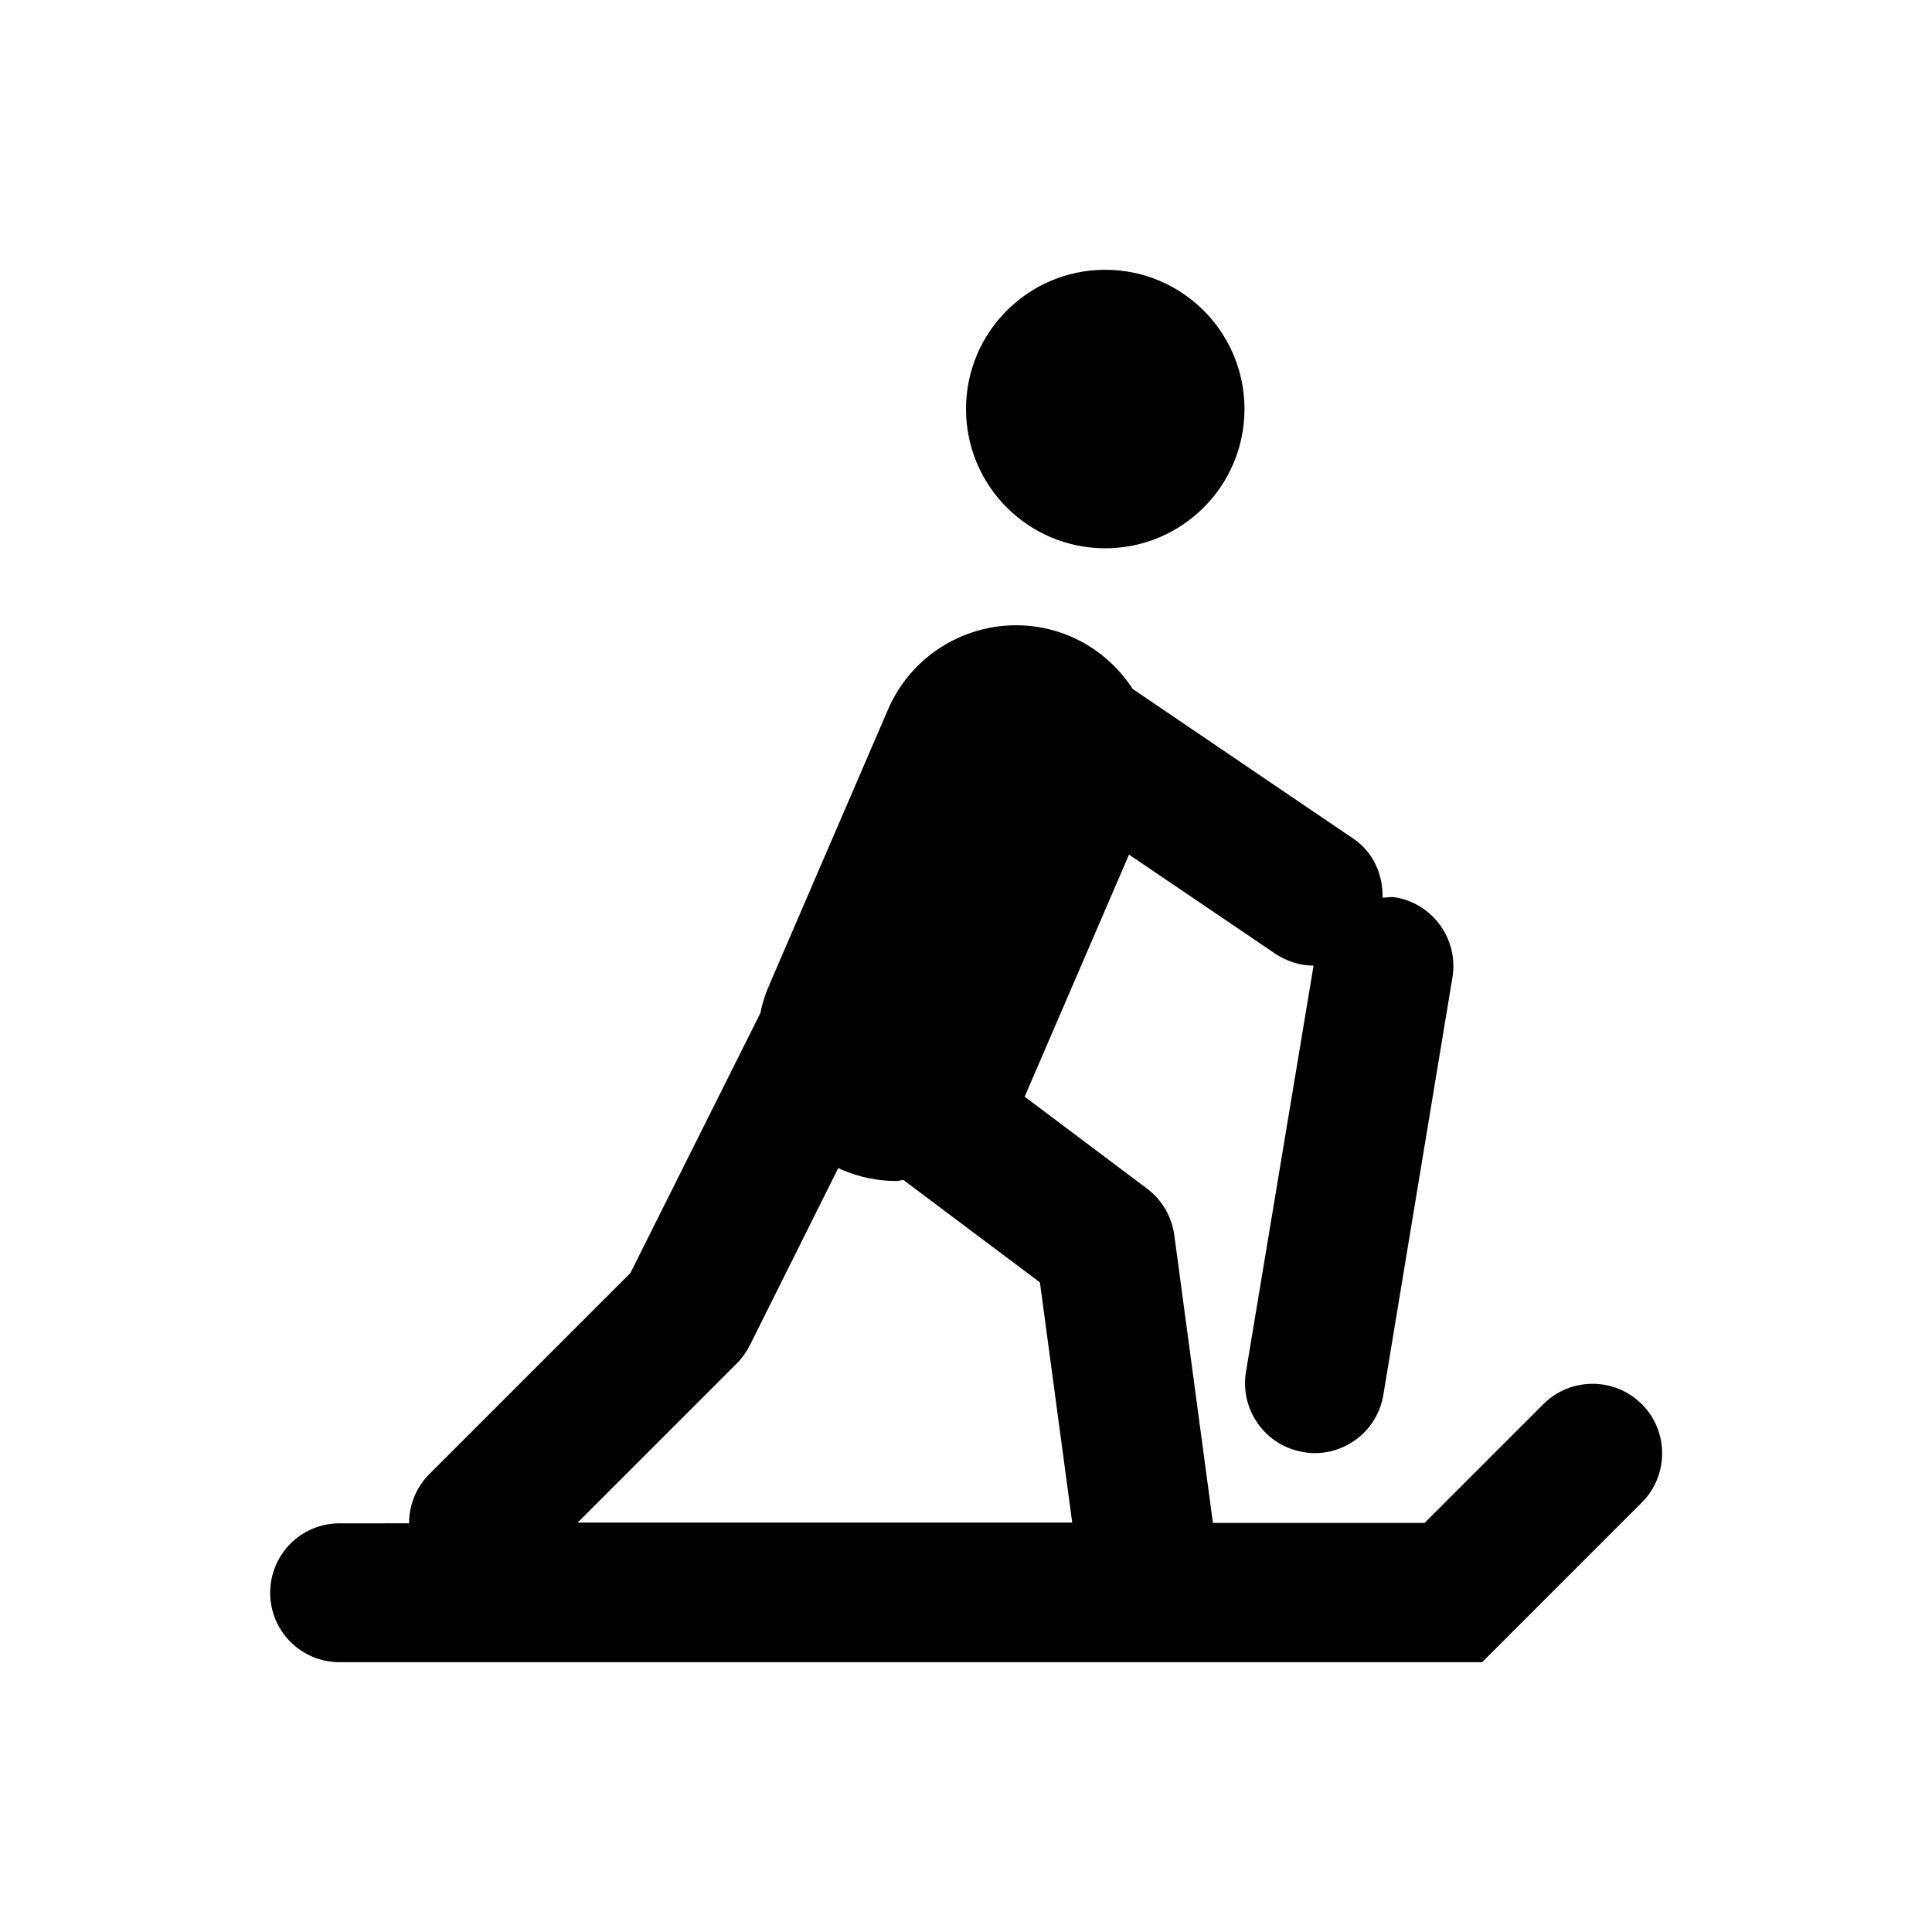
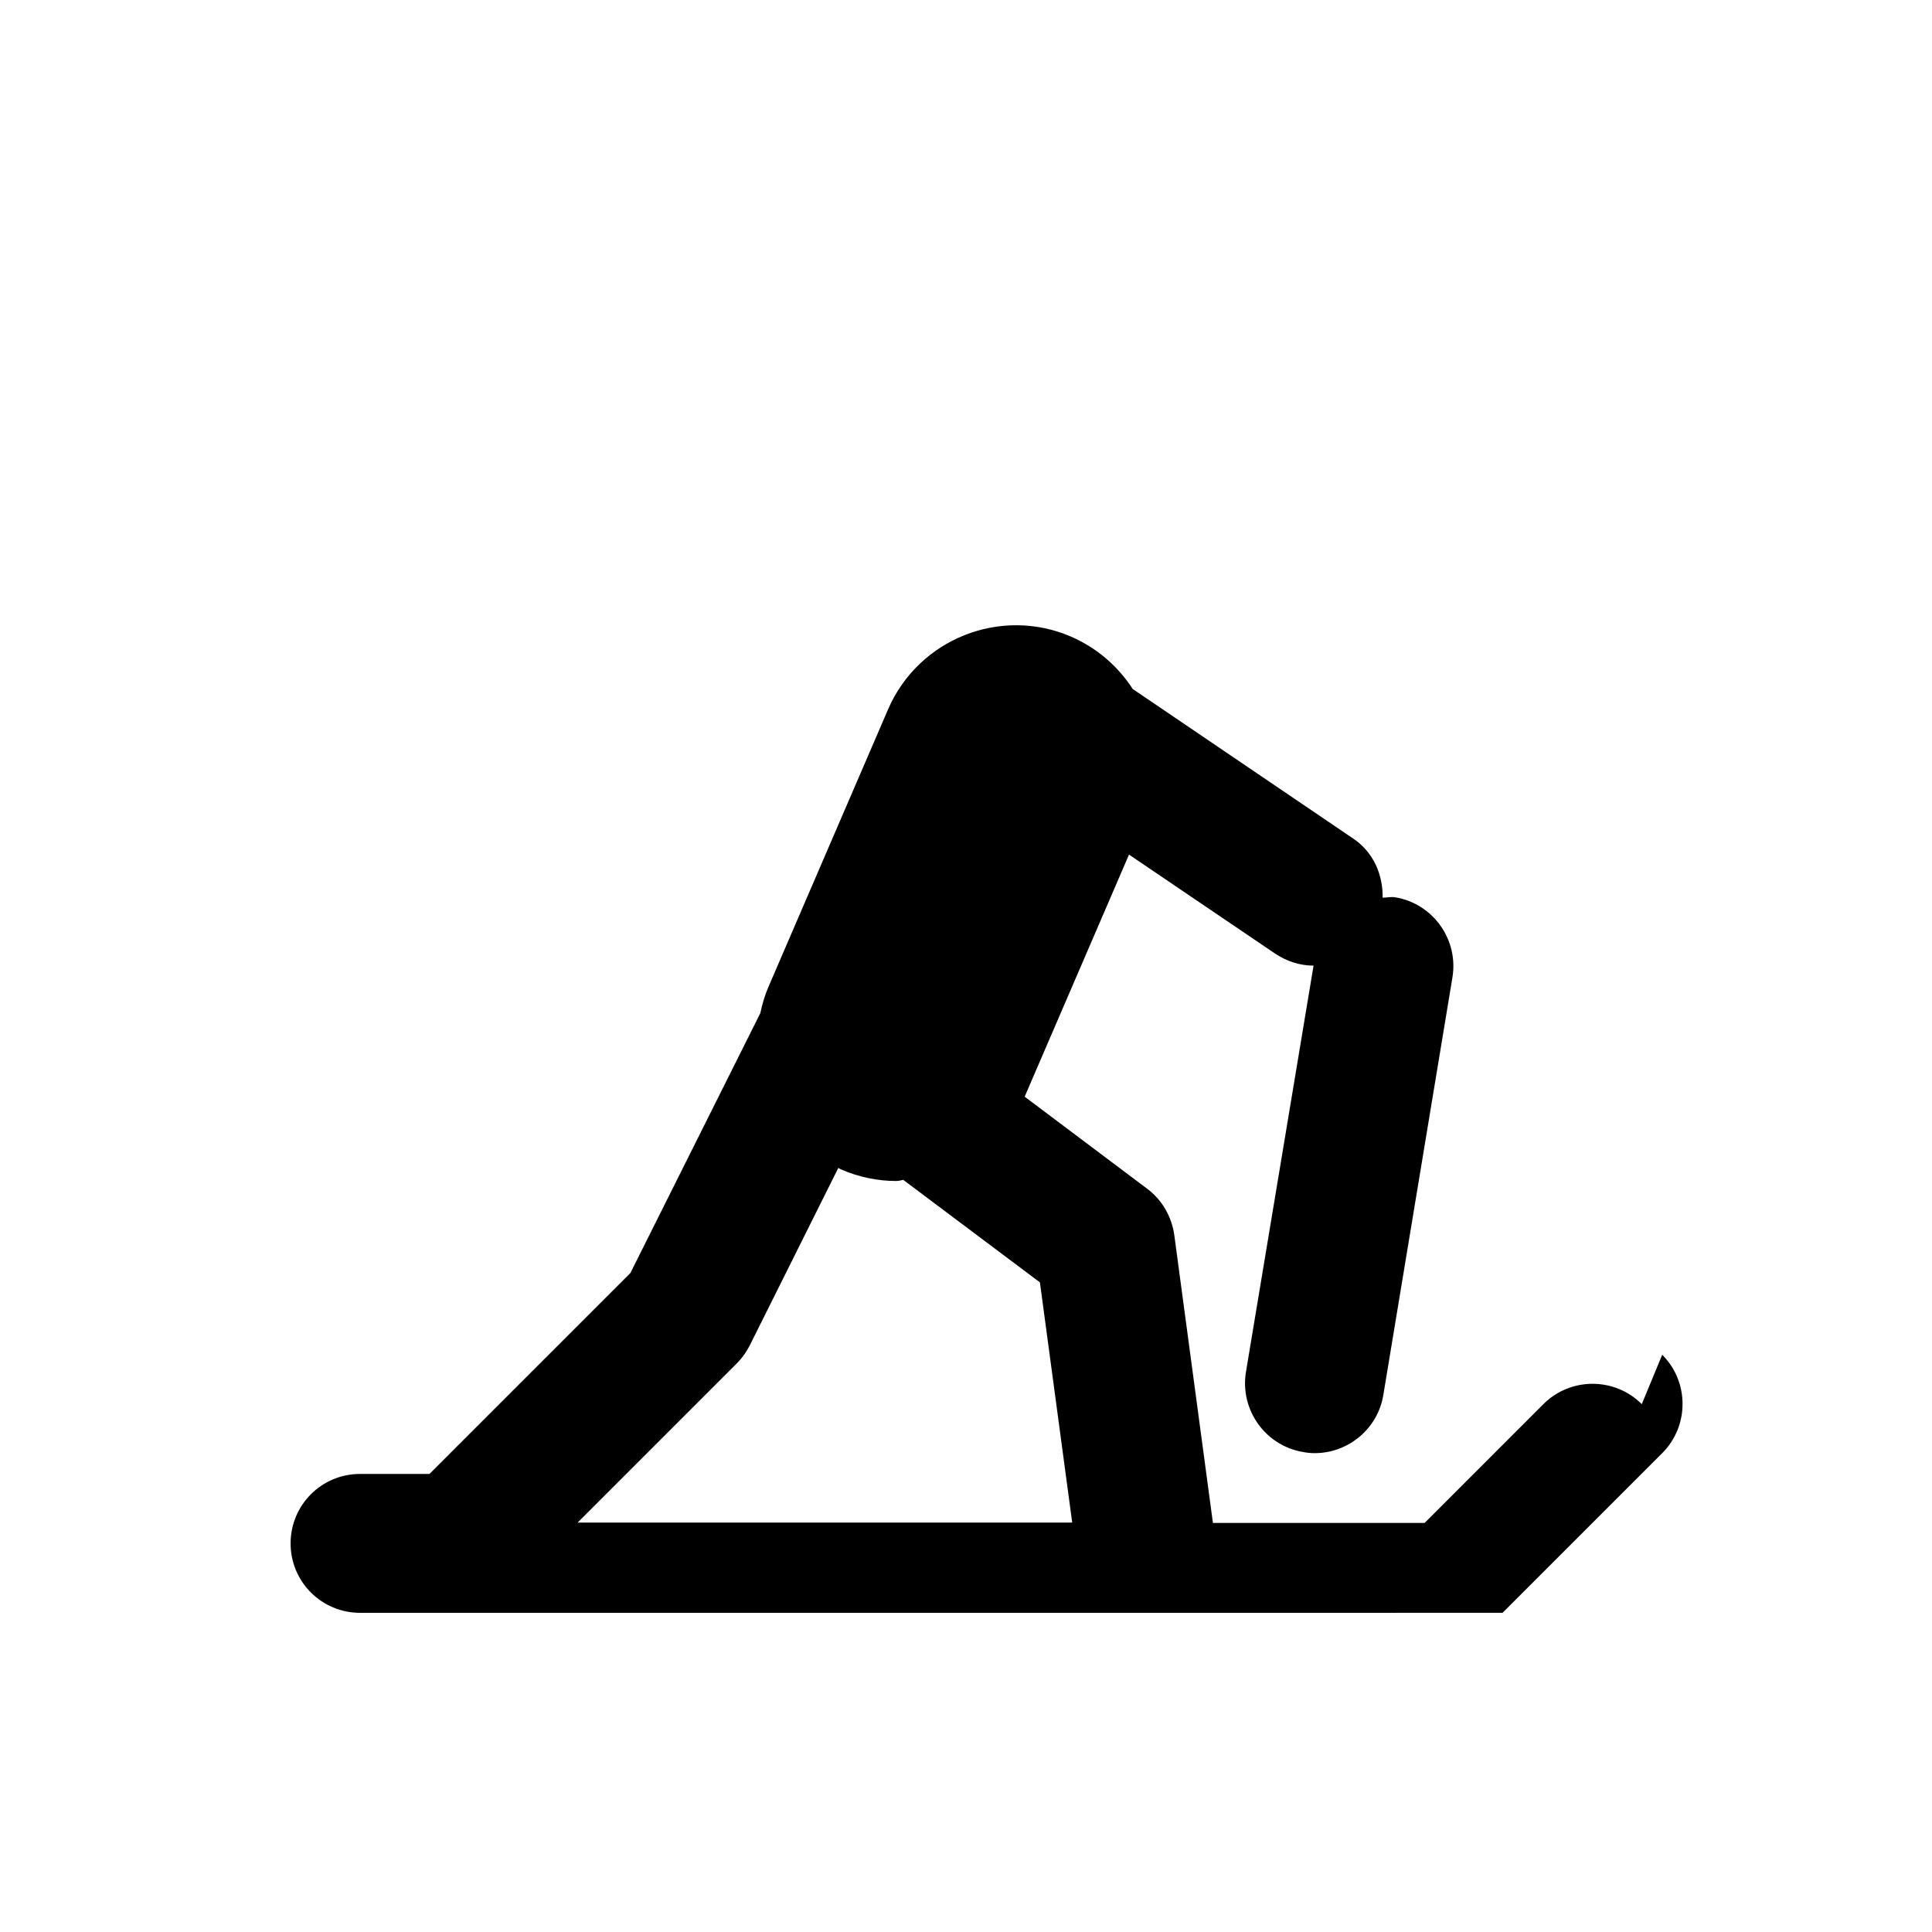
<svg xmlns="http://www.w3.org/2000/svg" fill="#000000" width="800px" height="800px" version="1.1" viewBox="144 144 512 512">
  <g>
-     <path d="m579.09 516.11c-7.184-7.184-18.895-7.184-26.074 0l-31.488 31.488h-56.09l-10.234-76.262c-0.688-4.922-3.246-9.348-7.184-12.301l-32.473-24.402 27.652-64.156 38.77 26.273c3.148 2.066 6.594 3.148 10.137 3.148l-17.91 107.65c-1.672 10.035 5.117 19.582 15.152 21.254 0.984 0.195 2.066 0.297 3.051 0.297 8.855 0 16.727-6.394 18.203-15.449l18.305-110.6c1.672-10.035-5.117-19.582-15.152-21.254-1.18-0.195-2.262 0.098-3.344 0.098 0.098-6.004-2.363-12.004-7.773-15.645l-58.449-39.656c-3.836-5.902-9.348-10.824-16.336-13.875-18.695-8.07-40.441 0.59-48.512 19.285l-31.684 73.504c-0.984 2.262-1.672 4.625-2.164 6.988l-34.441 68.879-53.234 53.234c-3.641 3.641-5.41 8.363-5.41 13.086l-18.406 0.004c-10.234 0-18.402 8.266-18.402 18.402 0 10.234 8.266 18.402 18.402 18.402l302.78-0.004 42.312-42.312c7.184-7.184 7.184-18.895 0-26.078zm-282.11 31.488 42.312-42.312c1.379-1.379 2.559-3.051 3.445-4.82l23.418-46.938c0.297 0.098 0.492 0.297 0.789 0.395 4.723 2.066 9.742 3.051 14.562 3.051 0.688 0 1.277-0.195 1.871-0.297l36.211 27.16 8.562 63.664h-131.17z" />
-     <path d="m473.8 252.4c0 20.379-16.52 36.898-36.898 36.898-20.379 0-36.898-16.52-36.898-36.898 0-20.379 16.52-36.902 36.898-36.902 20.379 0 36.898 16.523 36.898 36.902" />
+     <path d="m579.09 516.11c-7.184-7.184-18.895-7.184-26.074 0l-31.488 31.488h-56.09l-10.234-76.262c-0.688-4.922-3.246-9.348-7.184-12.301l-32.473-24.402 27.652-64.156 38.77 26.273c3.148 2.066 6.594 3.148 10.137 3.148l-17.91 107.65c-1.672 10.035 5.117 19.582 15.152 21.254 0.984 0.195 2.066 0.297 3.051 0.297 8.855 0 16.727-6.394 18.203-15.449l18.305-110.6c1.672-10.035-5.117-19.582-15.152-21.254-1.18-0.195-2.262 0.098-3.344 0.098 0.098-6.004-2.363-12.004-7.773-15.645l-58.449-39.656c-3.836-5.902-9.348-10.824-16.336-13.875-18.695-8.07-40.441 0.59-48.512 19.285l-31.684 73.504c-0.984 2.262-1.672 4.625-2.164 6.988l-34.441 68.879-53.234 53.234l-18.406 0.004c-10.234 0-18.402 8.266-18.402 18.402 0 10.234 8.266 18.402 18.402 18.402l302.78-0.004 42.312-42.312c7.184-7.184 7.184-18.895 0-26.078zm-282.11 31.488 42.312-42.312c1.379-1.379 2.559-3.051 3.445-4.82l23.418-46.938c0.297 0.098 0.492 0.297 0.789 0.395 4.723 2.066 9.742 3.051 14.562 3.051 0.688 0 1.277-0.195 1.871-0.297l36.211 27.16 8.562 63.664h-131.17z" />
  </g>
</svg>